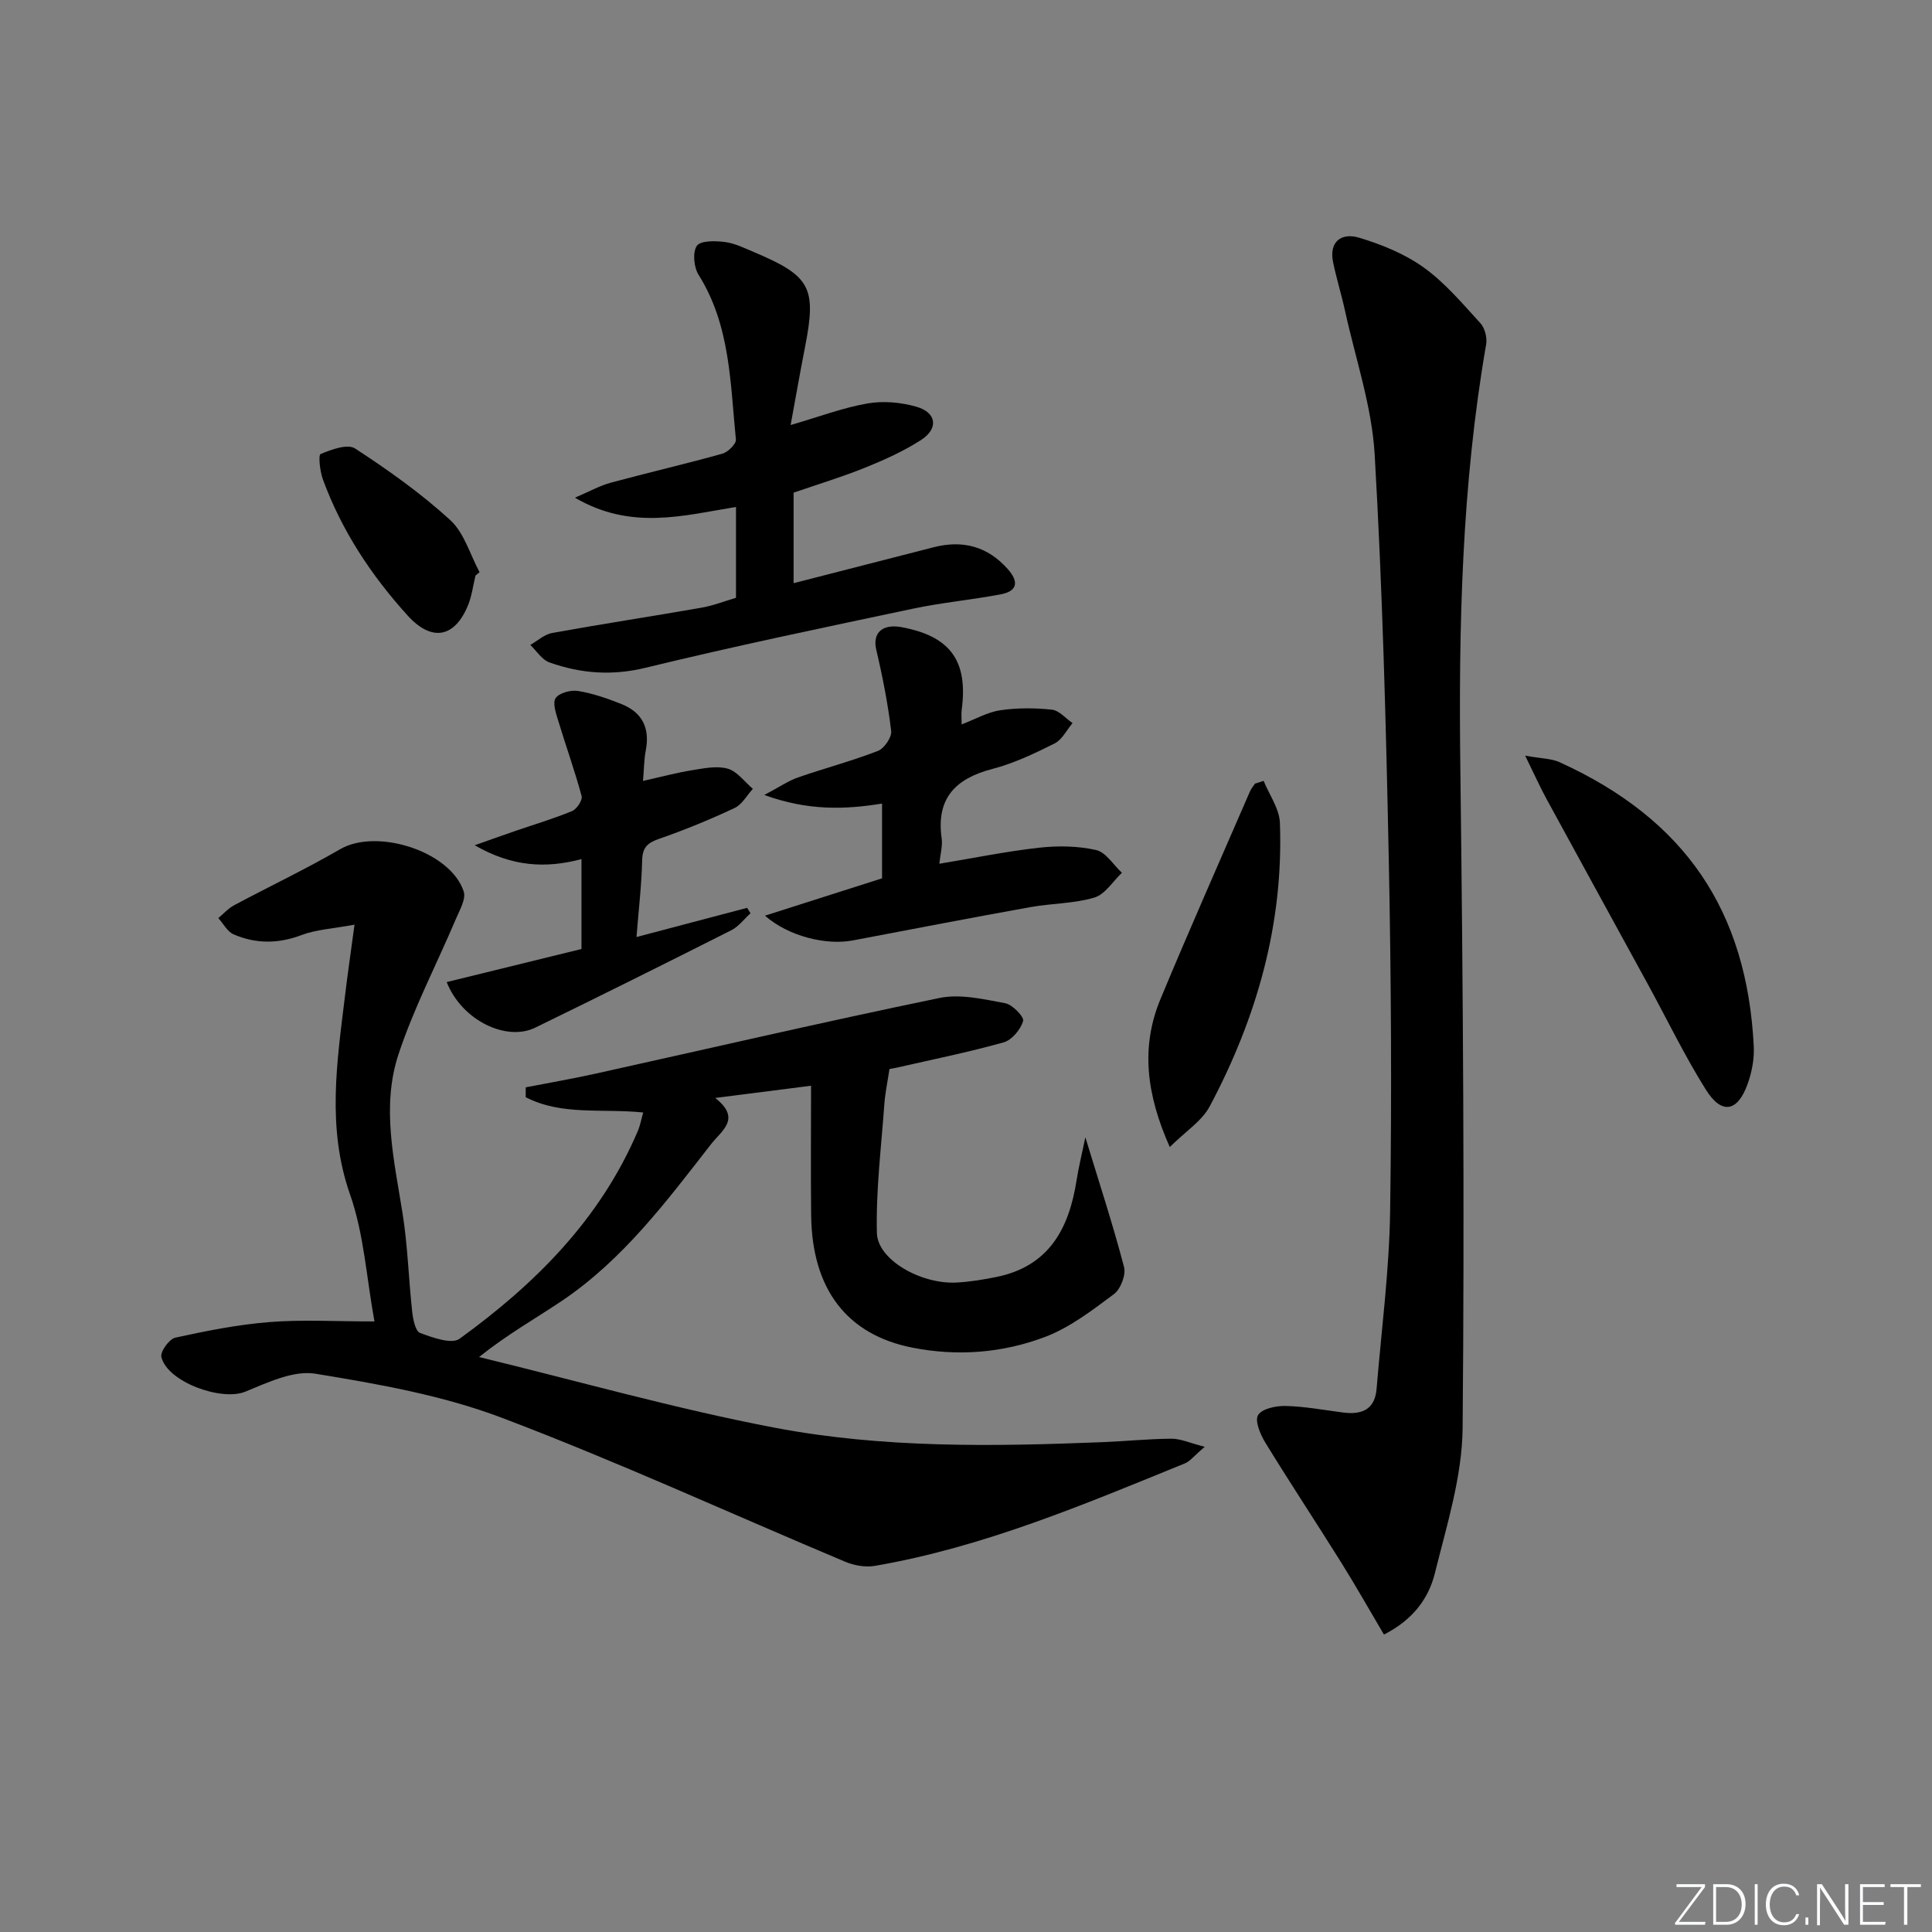
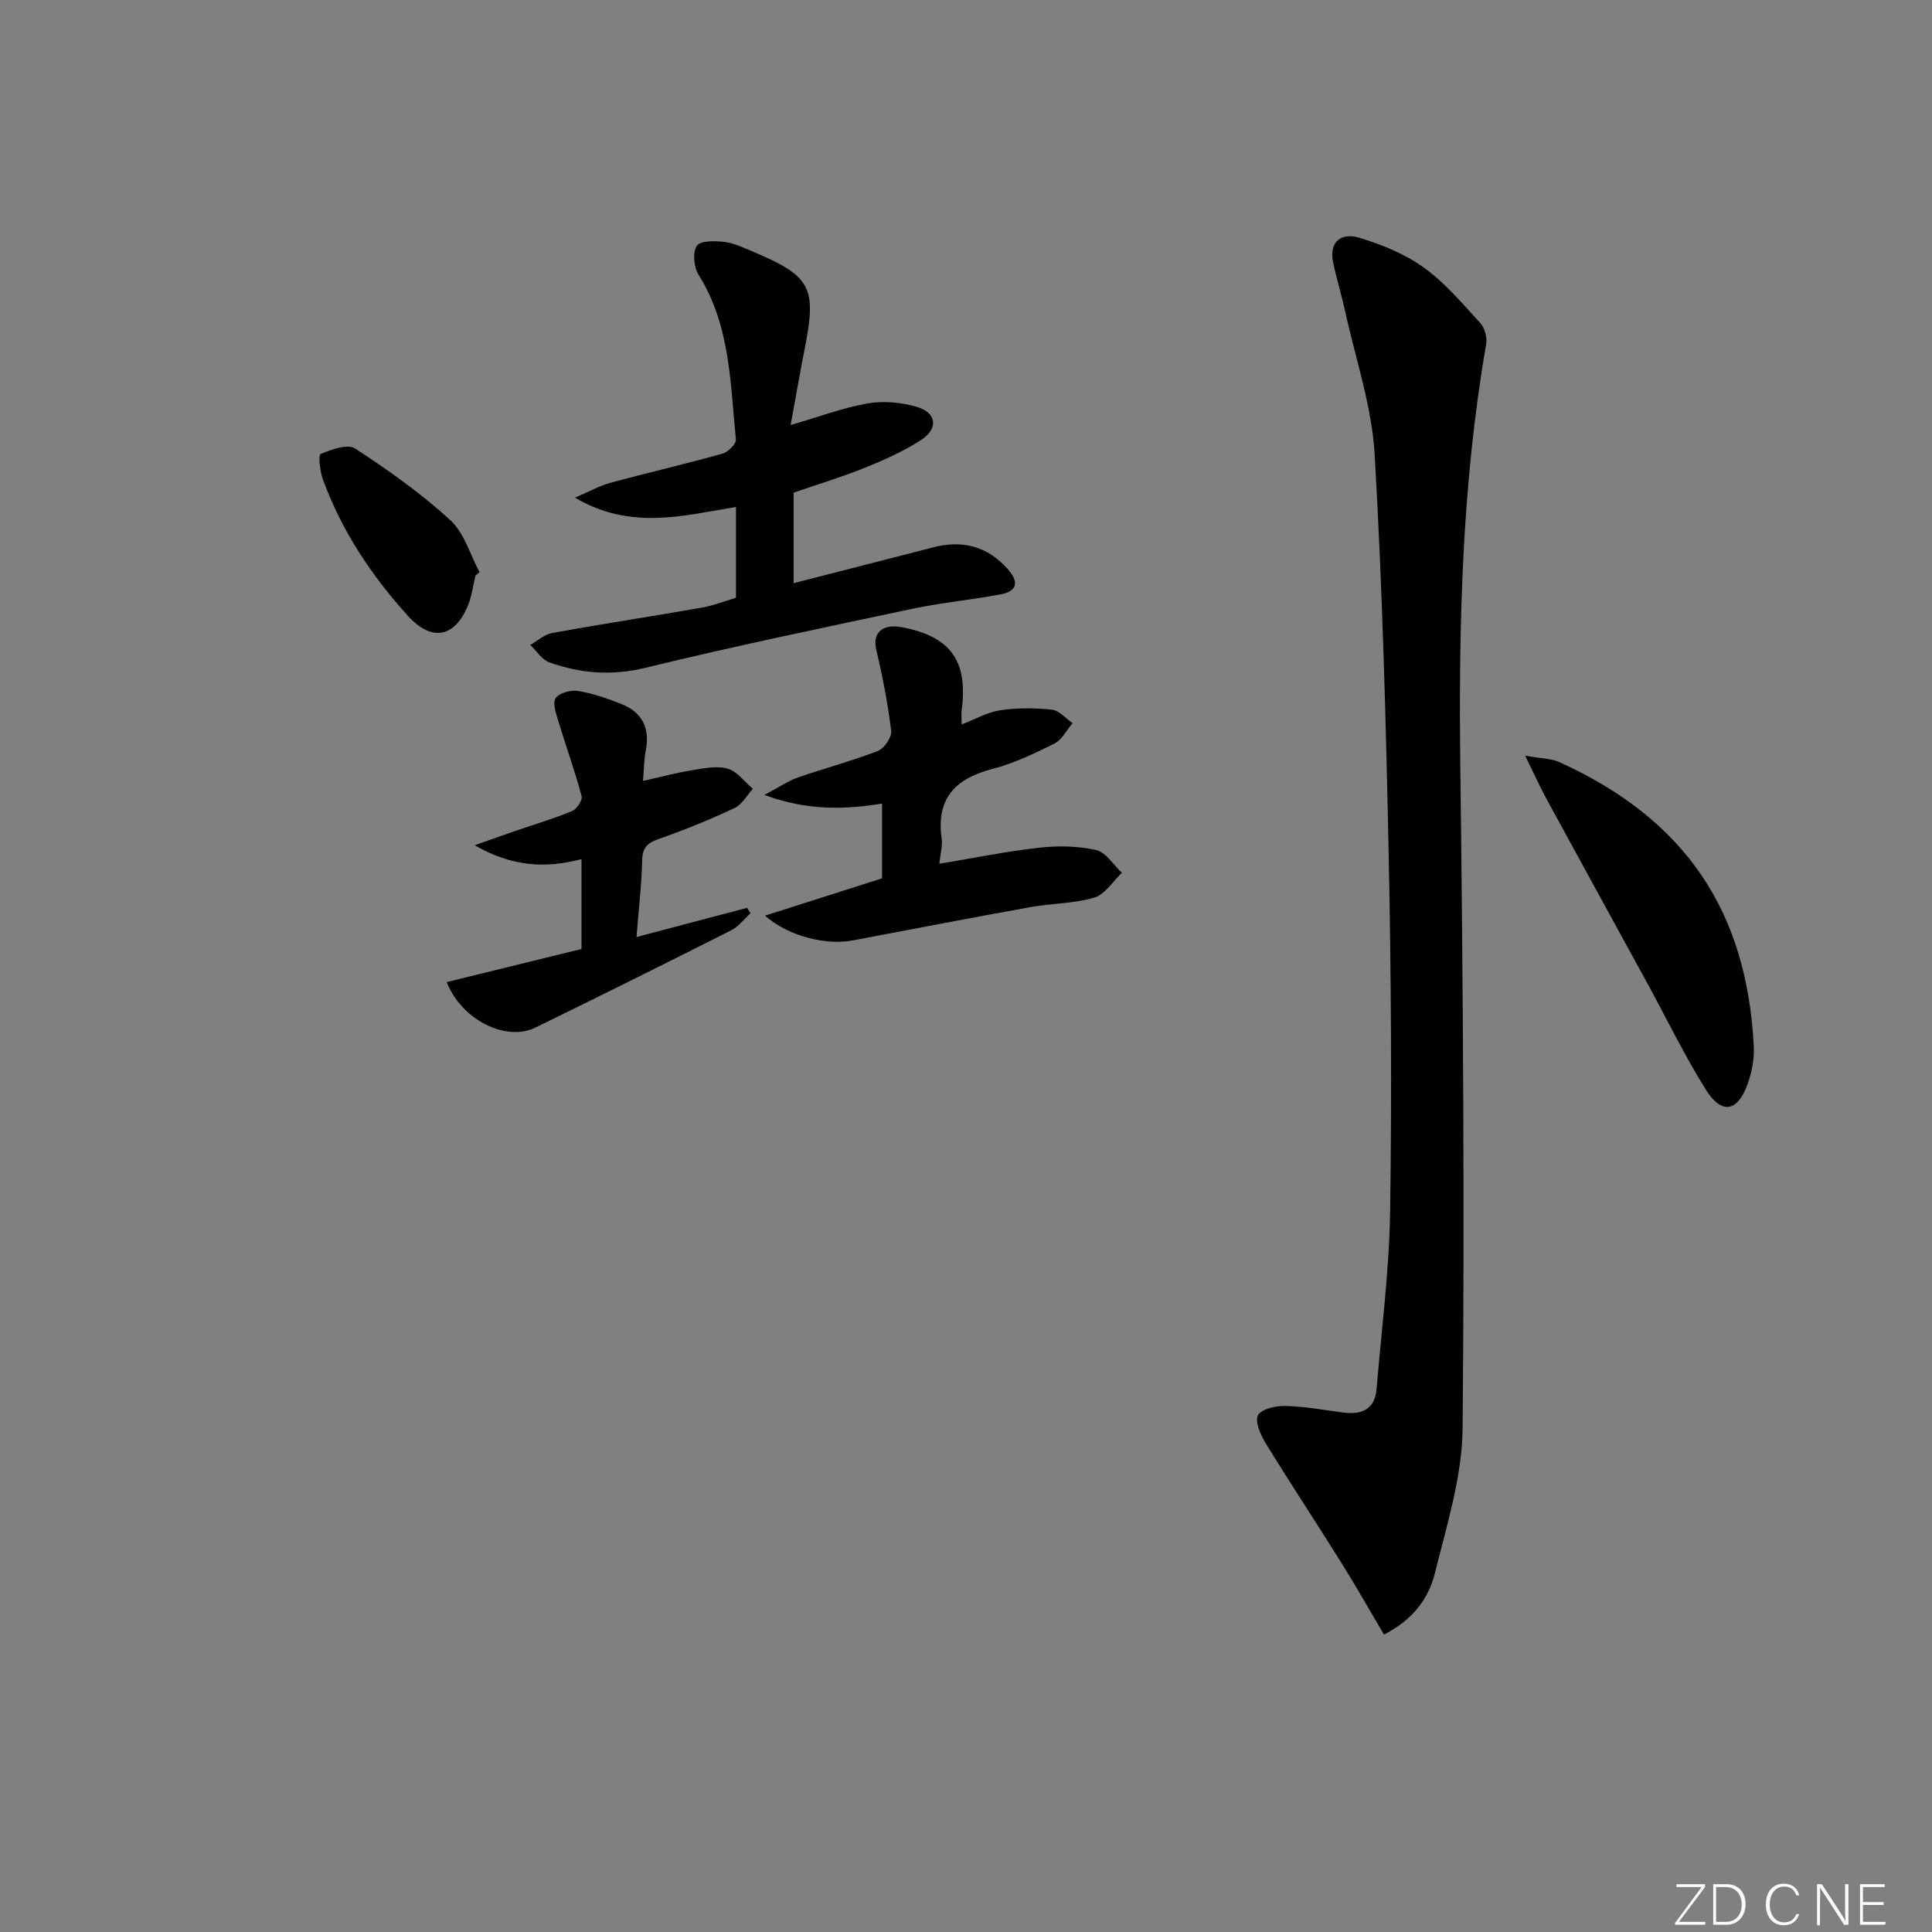
<svg xmlns="http://www.w3.org/2000/svg" enable-background="new 0 0 400 400" viewBox="0 0 400 400">
  <rect x="0" y="0" width="400" height="400" fill="#808080" stroke="none" />
  <g fill="#fafbfc">
    <path d="m346.9 398 5.4-7.3h-5.2v-.6h5.9v.6l-5.4 7.2h5.5l-.1.6h-6.2v-.5z" />
    <path d="m354.7 390.1h2.8c2.3 0 3.9 1.6 3.9 4.1s-1.6 4.3-3.9 4.3h-2.8zm.6 7.8h2c2.2 0 3.3-1.6 3.3-3.6 0-1.8-1-3.6-3.3-3.6h-2z" />
-     <path d="m363.9 390.1v8.4h-.6v-8.4z" />
    <path d="m372.5 396.3c-.4 1.3-1.4 2.3-3.2 2.3-2.4 0-3.7-1.9-3.7-4.3 0-2.3 1.2-4.3 3.7-4.3 1.8 0 2.9 1 3.2 2.4h-.6c-.4-1.1-1.1-1.8-2.5-1.8-2.1 0-3 1.9-3 3.7s.9 3.7 3 3.7c1.4 0 2.1-.7 2.5-1.7z" />
-     <path d="m373.8 398.5v-1.5h.6v1.5z" />
    <path d="m376.2 398.5v-8.4h1c1.3 2 4.4 6.7 4.9 7.6-.1-1.2-.1-2.4-.1-3.8v-3.8h.7v8.4h-.9c-1.2-1.9-4.4-6.8-5-7.7.1 1.1 0 2.3 0 3.9v3.9h-.6z" />
    <path d="m390 394.4h-4.3v3.5h4.7l-.1.6h-5.2v-8.4h5.1v.6h-4.5v3.1h4.3z" />
-     <path d="m394.2 390.7h-2.8v-.6h6.3v.6h-2.8v7.8h-.7z" />
  </g>
-   <path d="m77.53 273.59c-1.67-9.12-2.18-18.11-5.05-26.27-4.87-13.88-2.7-27.51-1.03-41.32.53-4.39 1.17-8.76 1.95-14.56-4.46.83-7.91 1-10.99 2.16-4.82 1.82-9.45 1.83-14.04-.15-1.3-.56-2.12-2.21-3.17-3.37 1.08-.9 2.05-2 3.26-2.65 7.31-3.91 14.82-7.47 21.98-11.62 7.57-4.39 22.81.42 25.56 8.74.53 1.59-.87 3.94-1.66 5.82-3.95 9.3-8.67 18.34-11.83 27.89-3.6 10.88-.89 22.02.85 33.04 1.06 6.7 1.24 13.53 1.98 20.28.17 1.56.66 4.03 1.63 4.39 2.59.96 6.53 2.4 8.17 1.21 15.68-11.35 29.15-24.78 36.91-43.01.5-1.17.72-2.45 1.12-3.84-8.44-.88-16.89.7-24.33-3.17 0-.68.01-1.36.01-2.04 4.74-.92 9.5-1.74 14.22-2.78 23.81-5.27 47.57-10.79 71.44-15.72 4.3-.89 9.14.26 13.62 1.09 1.5.28 3.96 2.86 3.7 3.69-.54 1.76-2.33 3.93-4.04 4.41-7.33 2.06-14.81 3.56-22.24 5.26-.63.14-1.28.23-1.39.25-.4 2.63-.89 4.91-1.06 7.22-.64 8.9-1.76 17.83-1.55 26.72.13 5.58 9.12 10.64 16.44 10.28 2.8-.14 5.6-.61 8.36-1.17 10.81-2.21 14.97-9.98 16.53-19.93.44-2.8 1.13-5.56 1.83-8.98 2.92 9.57 5.73 18.15 8.01 26.86.43 1.63-.71 4.59-2.1 5.62-4.48 3.34-9.11 6.91-14.26 8.86-8.77 3.32-18.07 4.06-27.44 2.22-13.53-2.66-20.81-12.05-20.98-27.43-.1-8.79-.02-17.58-.02-26.8-5.85.75-12.45 1.59-19.84 2.53 5.47 4.31 1.37 6.7-.92 9.64-9.21 11.83-18.21 23.88-30.86 32.39-5.46 3.67-11.22 6.89-17.12 11.61 20.41 4.95 40.66 10.72 61.26 14.64 22.29 4.24 45.03 3.89 67.68 2.99 4.82-.19 9.63-.69 14.44-.72 1.87-.01 3.75.88 6.87 1.67-2.19 1.86-3.02 3-4.14 3.45-20.91 8.52-41.74 17.35-64.18 21.21-1.94.33-4.25-.08-6.1-.85-23.71-9.96-47.1-20.72-71.13-29.82-12.28-4.65-25.56-6.99-38.59-9.12-4.54-.74-9.89 1.84-14.53 3.73-4.89 2-16.1-1.99-17.35-7.19-.26-1.1 1.63-3.73 2.88-4 6.44-1.41 12.96-2.71 19.52-3.23 6.77-.54 13.6-.13 21.72-.13z" fill="#010000" />
  <path d="m286.53 338.42c-2.96-5.01-5.79-10.02-8.83-14.89-5.2-8.32-10.61-16.5-15.73-24.85-1.03-1.68-2.22-4.51-1.5-5.7.81-1.33 3.72-1.94 5.69-1.89 3.96.1 7.91.83 11.86 1.35 3.86.51 6.63-.54 6.99-4.91 1.01-12.24 2.62-24.47 2.8-36.72.36-24.31.21-48.64-.28-72.95-.57-27.93-1.3-55.88-2.92-83.77-.58-9.96-3.95-19.76-6.11-29.62-.74-3.4-1.78-6.73-2.49-10.14-.93-4.46 1.86-6.17 5.37-5.12 4.69 1.41 9.46 3.35 13.4 6.18 4.4 3.16 8.01 7.47 11.71 11.51.93 1.01 1.44 3.01 1.2 4.4-5.06 29.13-5.71 58.49-5.34 87.97.56 45.45.88 90.91.47 136.36-.09 10.08-3.3 20.21-5.76 30.15-1.29 5.14-4.49 9.57-10.53 12.64z" fill="#010000" />
  <path d="m152.38 123.77c0-6.57 0-12.38 0-18.81-10.89 1.77-21.7 4.9-33.35-1.92 3.16-1.35 5.21-2.51 7.41-3.1 7.69-2.08 15.46-3.87 23.12-6.01 1.16-.32 2.89-2.03 2.8-2.93-1.17-11.66-1.13-23.61-7.73-34.11-.98-1.56-1.27-4.66-.36-5.99.76-1.11 3.82-1.05 5.77-.8 2.08.26 4.1 1.27 6.08 2.1 11.71 4.94 12.96 7.34 10.56 19.61-1.01 5.15-1.91 10.32-2.99 16.19 5.86-1.7 10.8-3.58 15.91-4.47 3.28-.57 6.99-.24 10.2.7 4.13 1.21 4.54 4.51.9 6.86-3.59 2.32-7.57 4.11-11.55 5.72-4.75 1.92-9.68 3.41-14.84 5.19v18.74c9.73-2.5 19.35-4.95 28.96-7.43 6.02-1.55 11.15-.22 15.35 4.48 2.34 2.62 2.1 4.6-1.47 5.27-6.02 1.13-12.14 1.7-18.13 2.96-18.49 3.91-36.99 7.76-55.35 12.23-6.97 1.7-13.43 1.2-19.91-1.1-1.56-.55-2.66-2.38-3.97-3.62 1.5-.85 2.92-2.19 4.52-2.48 10.28-1.86 20.61-3.43 30.9-5.23 2.44-.42 4.78-1.35 7.17-2.05z" fill="#010000" />
  <path d="m158.38 189.58c8.37-2.67 16.07-5.12 24.24-7.73 0-4.79 0-10.02 0-15.48-7.7 1.25-15.33 1.51-24.38-1.78 3.19-1.68 4.99-2.94 6.98-3.63 5.49-1.91 11.13-3.39 16.54-5.49 1.31-.51 2.91-2.84 2.75-4.13-.68-5.65-1.78-11.27-3.09-16.82-.81-3.42 1.19-5.42 5.25-4.67 10.08 1.87 13.79 6.97 12.44 17.1-.11.8-.01 1.63-.01 3.03 2.89-1.1 5.36-2.54 7.99-2.93 3.51-.51 7.16-.5 10.69-.12 1.51.16 2.86 1.81 4.28 2.78-1.22 1.44-2.16 3.43-3.71 4.21-4.15 2.08-8.43 4.12-12.89 5.28-7.67 2-11.67 6.1-10.5 14.38.22 1.56-.27 3.23-.48 5.25 7.11-1.18 13.85-2.56 20.65-3.32 3.89-.43 8.01-.38 11.8.48 2.04.46 3.58 3.07 5.35 4.71-1.88 1.78-3.49 4.47-5.7 5.13-4.24 1.26-8.86 1.19-13.26 1.98-12.24 2.2-24.45 4.56-36.67 6.88-5.53 1.08-13.39-.81-18.27-5.11z" fill="#010000" />
  <path d="m133.13 161.68c3.8-.85 6.96-1.7 10.18-2.22 2.44-.39 5.12-.96 7.37-.31 1.97.57 3.48 2.72 5.19 4.17-1.24 1.36-2.24 3.25-3.78 3.97-5.1 2.39-10.34 4.55-15.66 6.39-2.43.84-3.42 1.82-3.48 4.48-.12 5.12-.73 10.22-1.17 15.84 8.07-2.13 15.48-4.09 22.9-6.04.24.37.47.75.71 1.12-1.32 1.19-2.46 2.75-3.99 3.52-13.49 6.81-27.02 13.55-40.6 20.17-5.91 2.89-15.14-1.43-18.32-9.44 9.36-2.3 18.56-4.55 27.91-6.85 0-5.98 0-11.94 0-18.61-7.41 1.96-14.35 1.6-22.11-2.87 3.66-1.29 6.08-2.16 8.5-2.99 3.9-1.34 7.87-2.52 11.67-4.09.97-.4 2.19-2.26 1.97-3.09-1.4-5.21-3.24-10.3-4.8-15.46-.48-1.59-1.27-3.8-.58-4.83.73-1.09 3.15-1.73 4.66-1.48 3.07.51 6.09 1.55 9 2.72 4.29 1.72 5.89 5 5 9.59-.37 1.89-.36 3.85-.57 6.31z" fill="#010000" />
  <path d="m315.77 156.45c3.43.62 5.45.59 7.11 1.35 26.12 11.87 38.81 30.88 40.22 58.85.13 2.58-.4 5.35-1.28 7.79-2.07 5.77-5.36 6.38-8.61 1.21-4.4-7-8.01-14.5-11.98-21.77-7-12.81-14.03-25.59-21.01-38.41-1.37-2.51-2.54-5.12-4.45-9.02z" fill="#010000" />
-   <path d="m261.62 161.67c1.17 2.89 3.26 5.75 3.37 8.69.78 20.9-4.79 40.38-14.52 58.68-1.64 3.08-5.04 5.22-8.28 8.44-4.91-11.02-6.02-20.8-1.91-30.67 5.98-14.39 12.31-28.64 18.51-42.95.25-.58.69-1.08 1.04-1.62.59-.19 1.19-.38 1.79-.57z" fill="#010000" />
  <path d="m98.45 119.15c-.51 2.08-.76 4.26-1.57 6.21-2.8 6.77-7.57 7.52-12.52 2.04-7.53-8.32-13.64-17.57-17.51-28.15-.61-1.67-.98-5.03-.47-5.25 2.22-.93 5.58-2.16 7.13-1.15 6.88 4.48 13.65 9.29 19.7 14.82 2.9 2.65 4.11 7.14 6.08 10.8-.27.23-.55.45-.84.68z" fill="#010000" />
</svg>